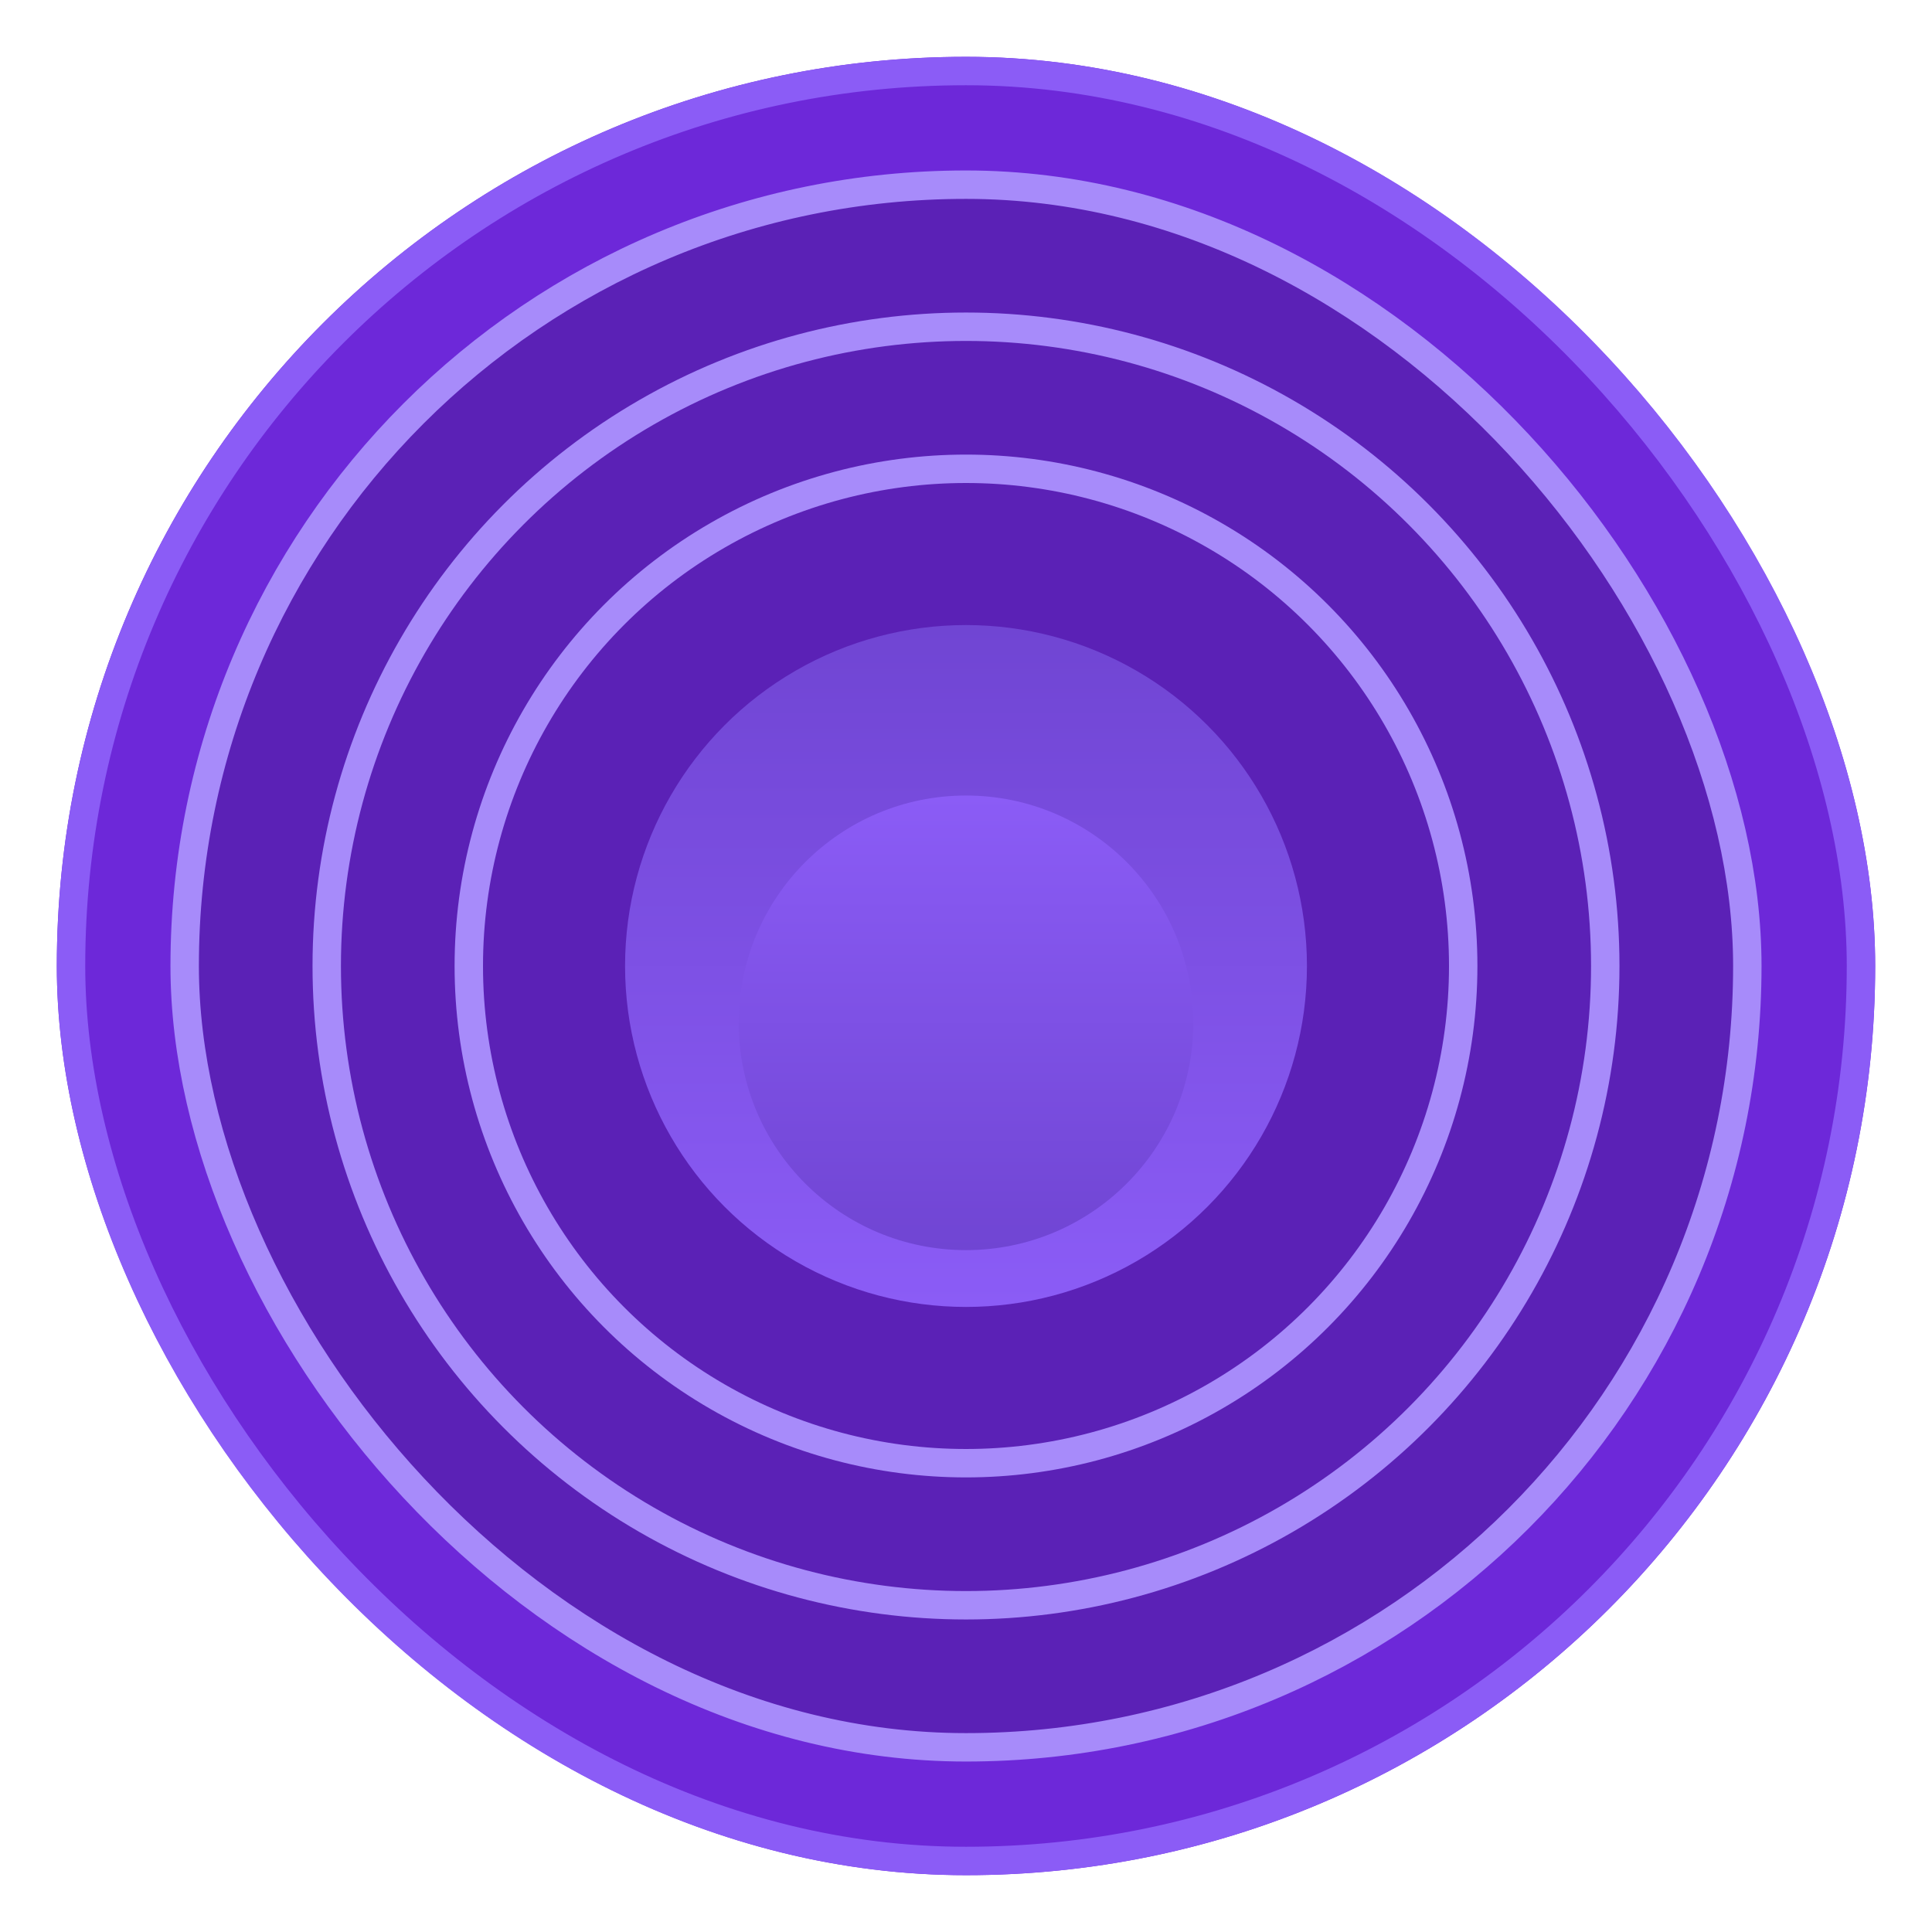
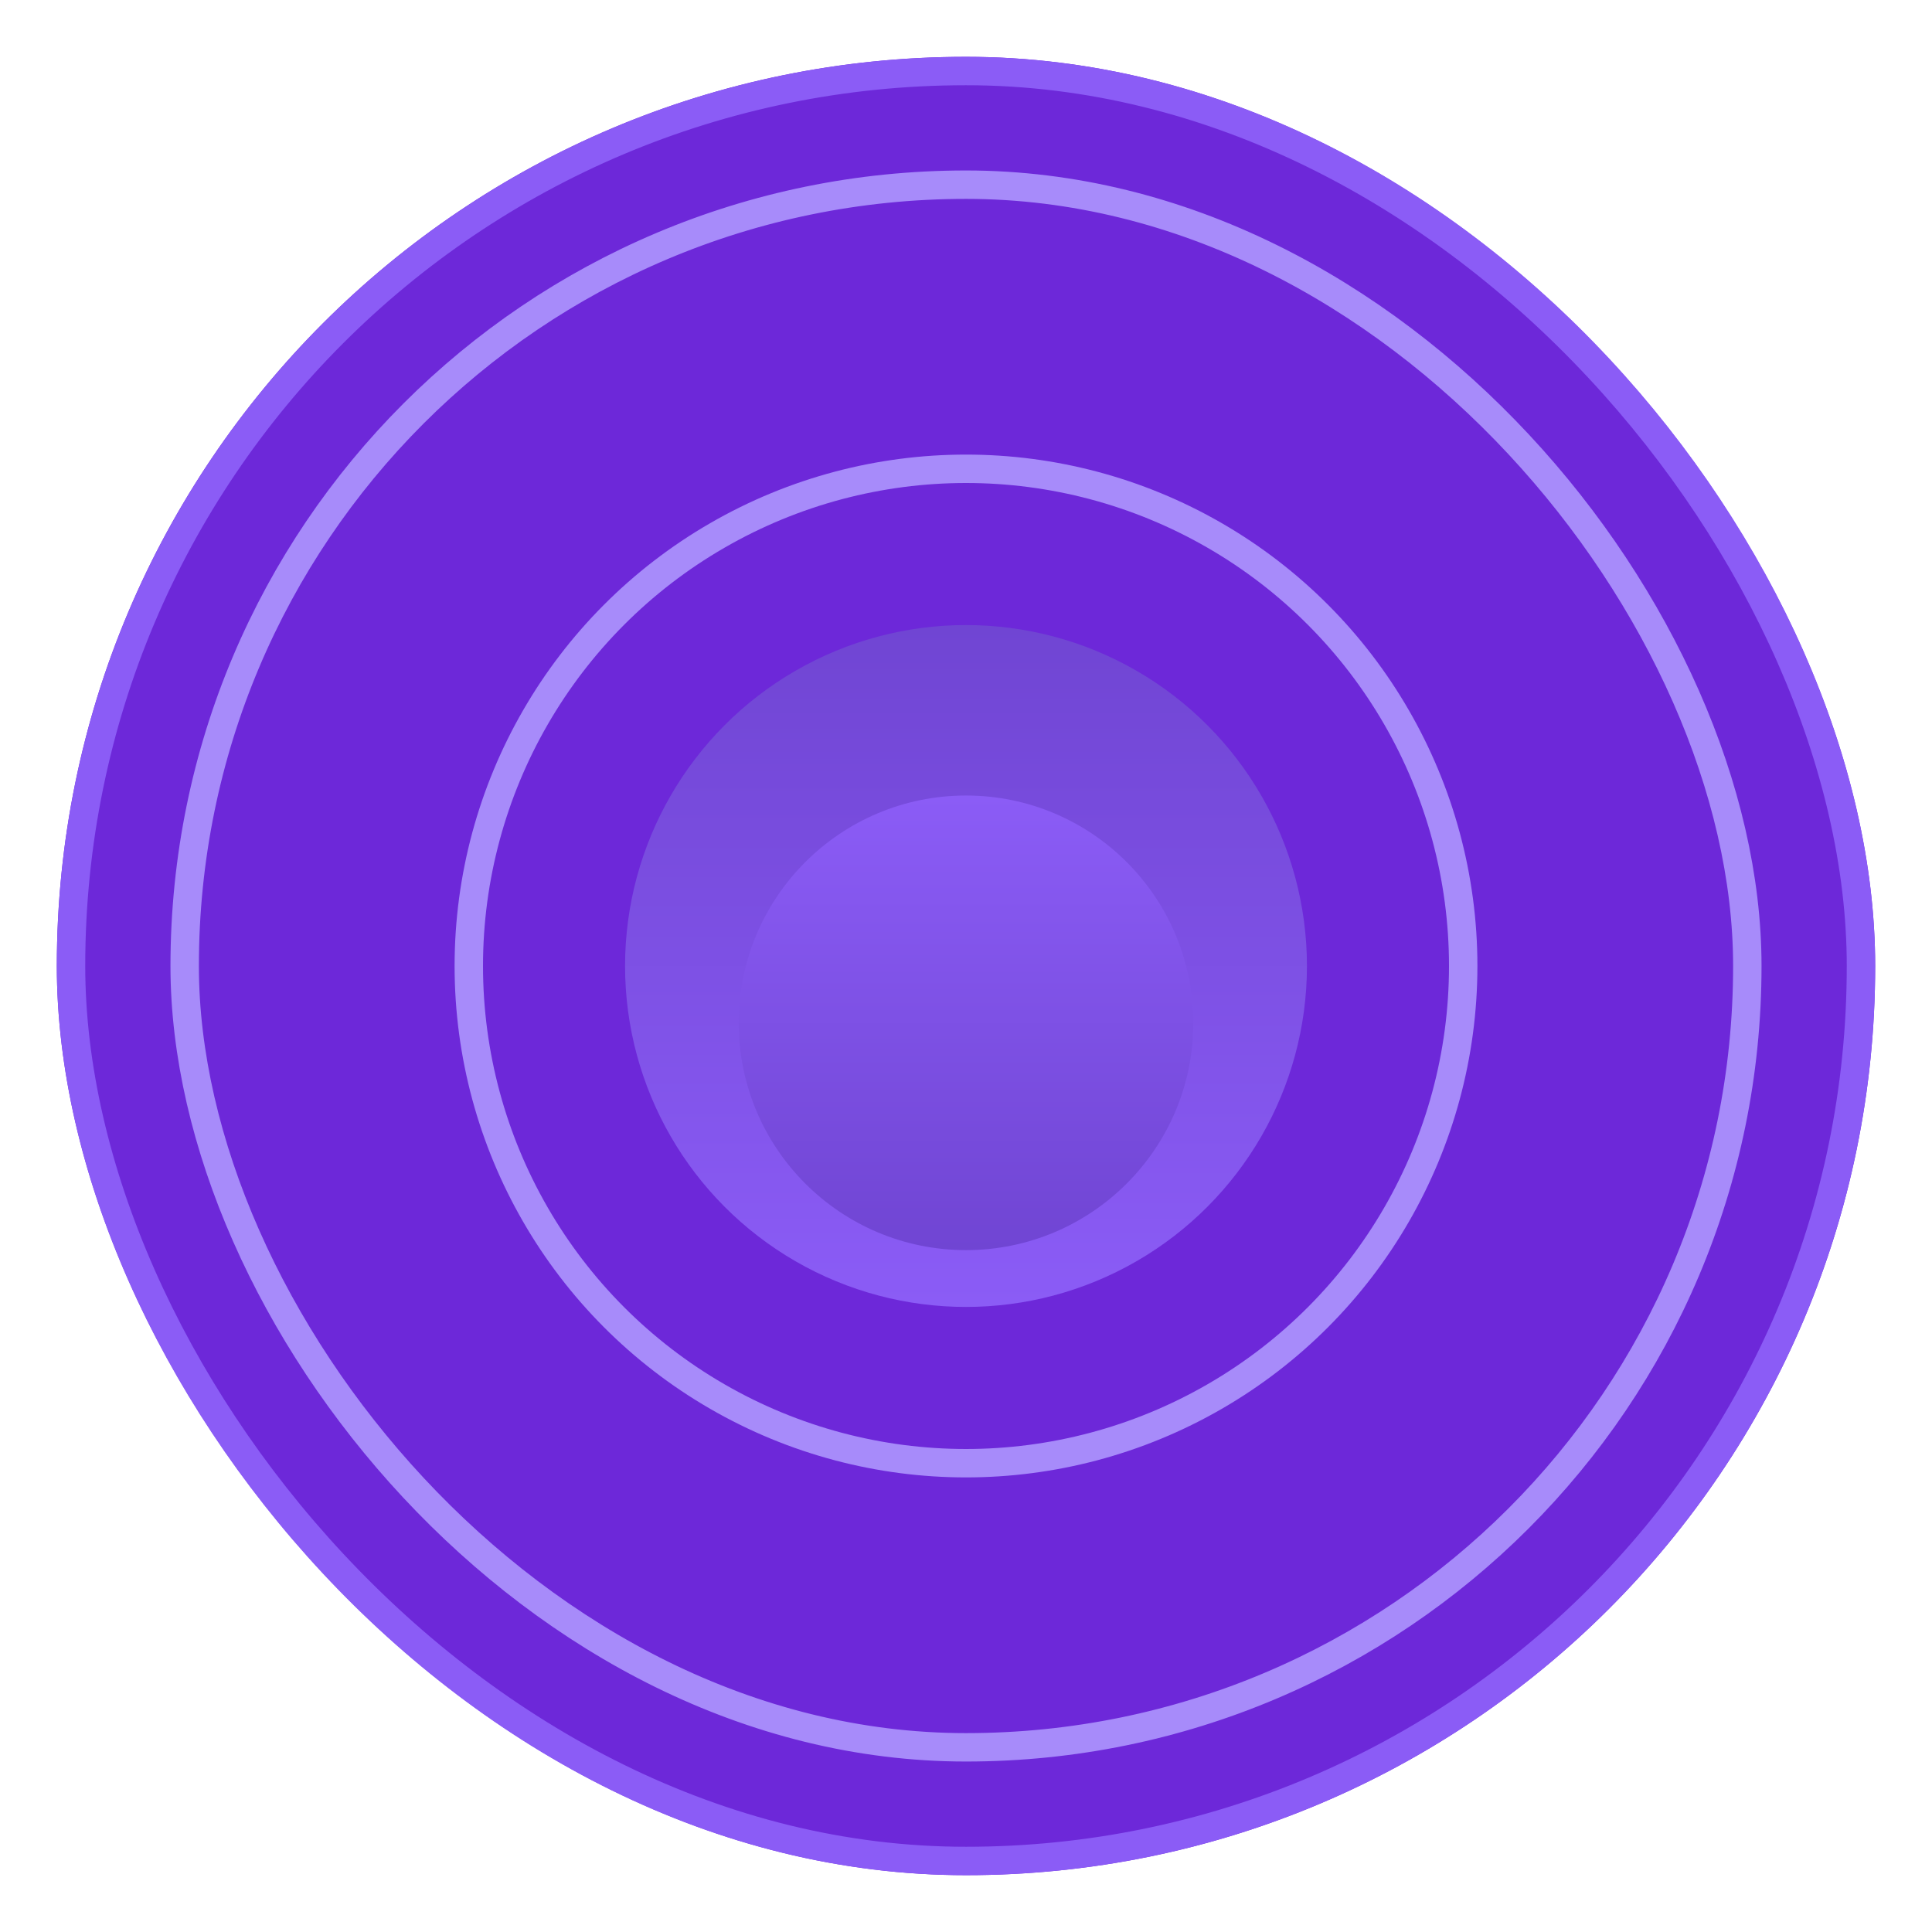
<svg xmlns="http://www.w3.org/2000/svg" width="68" height="68" viewBox="0 0 68 68" fill="none">
  <g filter="url(#filter0_d_1357_40234)">
    <rect x="2" y="1" width="64" height="64" rx="32" fill="#6D28D9" />
-     <rect x="6.5" y="5.5" width="55" height="55" rx="27.5" fill="#5B21B6" />
    <circle cx="34" cy="33" r="17.5" stroke="#A78BFA" />
-     <circle cx="34" cy="33" r="22.5" stroke="#A78BFA" />
    <circle cx="34" cy="33" r="12" fill="url(#paint0_linear_1357_40234)" />
    <g filter="url(#filter1_dd_1357_40234)">
      <circle cx="34" cy="33" r="8" fill="url(#paint1_linear_1357_40234)" />
    </g>
    <rect x="6.5" y="5.5" width="55" height="55" rx="27.5" stroke="#A78BFA" />
    <rect x="2.5" y="1.5" width="63" height="63" rx="31.5" stroke="#8B5CF6" />
  </g>
  <defs>
    <filter id="filter0_d_1357_40234" x="0" y="0" width="68" height="68" filterUnits="userSpaceOnUse" color-interpolation-filters="sRGB">
      <feFlood flood-opacity="0" result="BackgroundImageFix" />
      <feColorMatrix in="SourceAlpha" type="matrix" values="0 0 0 0 0 0 0 0 0 0 0 0 0 0 0 0 0 0 127 0" result="hardAlpha" />
      <feOffset dy="1" />
      <feGaussianBlur stdDeviation="1" />
      <feComposite in2="hardAlpha" operator="out" />
      <feColorMatrix type="matrix" values="0 0 0 0 0.059 0 0 0 0 0.09 0 0 0 0 0.165 0 0 0 0.05 0" />
      <feBlend mode="normal" in2="BackgroundImageFix" result="effect1_dropShadow_1357_40234" />
      <feBlend mode="normal" in="SourceGraphic" in2="effect1_dropShadow_1357_40234" result="shape" />
    </filter>
    <filter id="filter1_dd_1357_40234" x="23" y="23" width="22" height="22" filterUnits="userSpaceOnUse" color-interpolation-filters="sRGB">
      <feFlood flood-opacity="0" result="BackgroundImageFix" />
      <feColorMatrix in="SourceAlpha" type="matrix" values="0 0 0 0 0 0 0 0 0 0 0 0 0 0 0 0 0 0 127 0" result="hardAlpha" />
      <feOffset dy="1" />
      <feGaussianBlur stdDeviation="1" />
      <feComposite in2="hardAlpha" operator="out" />
      <feColorMatrix type="matrix" values="0 0 0 0 0.059 0 0 0 0 0.09 0 0 0 0 0.165 0 0 0 0.06 0" />
      <feBlend mode="normal" in2="BackgroundImageFix" result="effect1_dropShadow_1357_40234" />
      <feColorMatrix in="SourceAlpha" type="matrix" values="0 0 0 0 0 0 0 0 0 0 0 0 0 0 0 0 0 0 127 0" result="hardAlpha" />
      <feOffset dy="1" />
      <feGaussianBlur stdDeviation="1.5" />
      <feComposite in2="hardAlpha" operator="out" />
      <feColorMatrix type="matrix" values="0 0 0 0 0.059 0 0 0 0 0.09 0 0 0 0 0.165 0 0 0 0.1 0" />
      <feBlend mode="normal" in2="effect1_dropShadow_1357_40234" result="effect2_dropShadow_1357_40234" />
      <feBlend mode="normal" in="SourceGraphic" in2="effect2_dropShadow_1357_40234" result="shape" />
    </filter>
    <linearGradient id="paint0_linear_1357_40234" x1="34" y1="45" x2="34" y2="21" gradientUnits="userSpaceOnUse">
      <stop stop-color="#8B5CF6" />
      <stop offset="1" stop-color="#7045D3" />
    </linearGradient>
    <linearGradient id="paint1_linear_1357_40234" x1="34" y1="25" x2="34" y2="41" gradientUnits="userSpaceOnUse">
      <stop stop-color="#8B5CF6" />
      <stop offset="1" stop-color="#7045D3" />
    </linearGradient>
  </defs>
</svg>